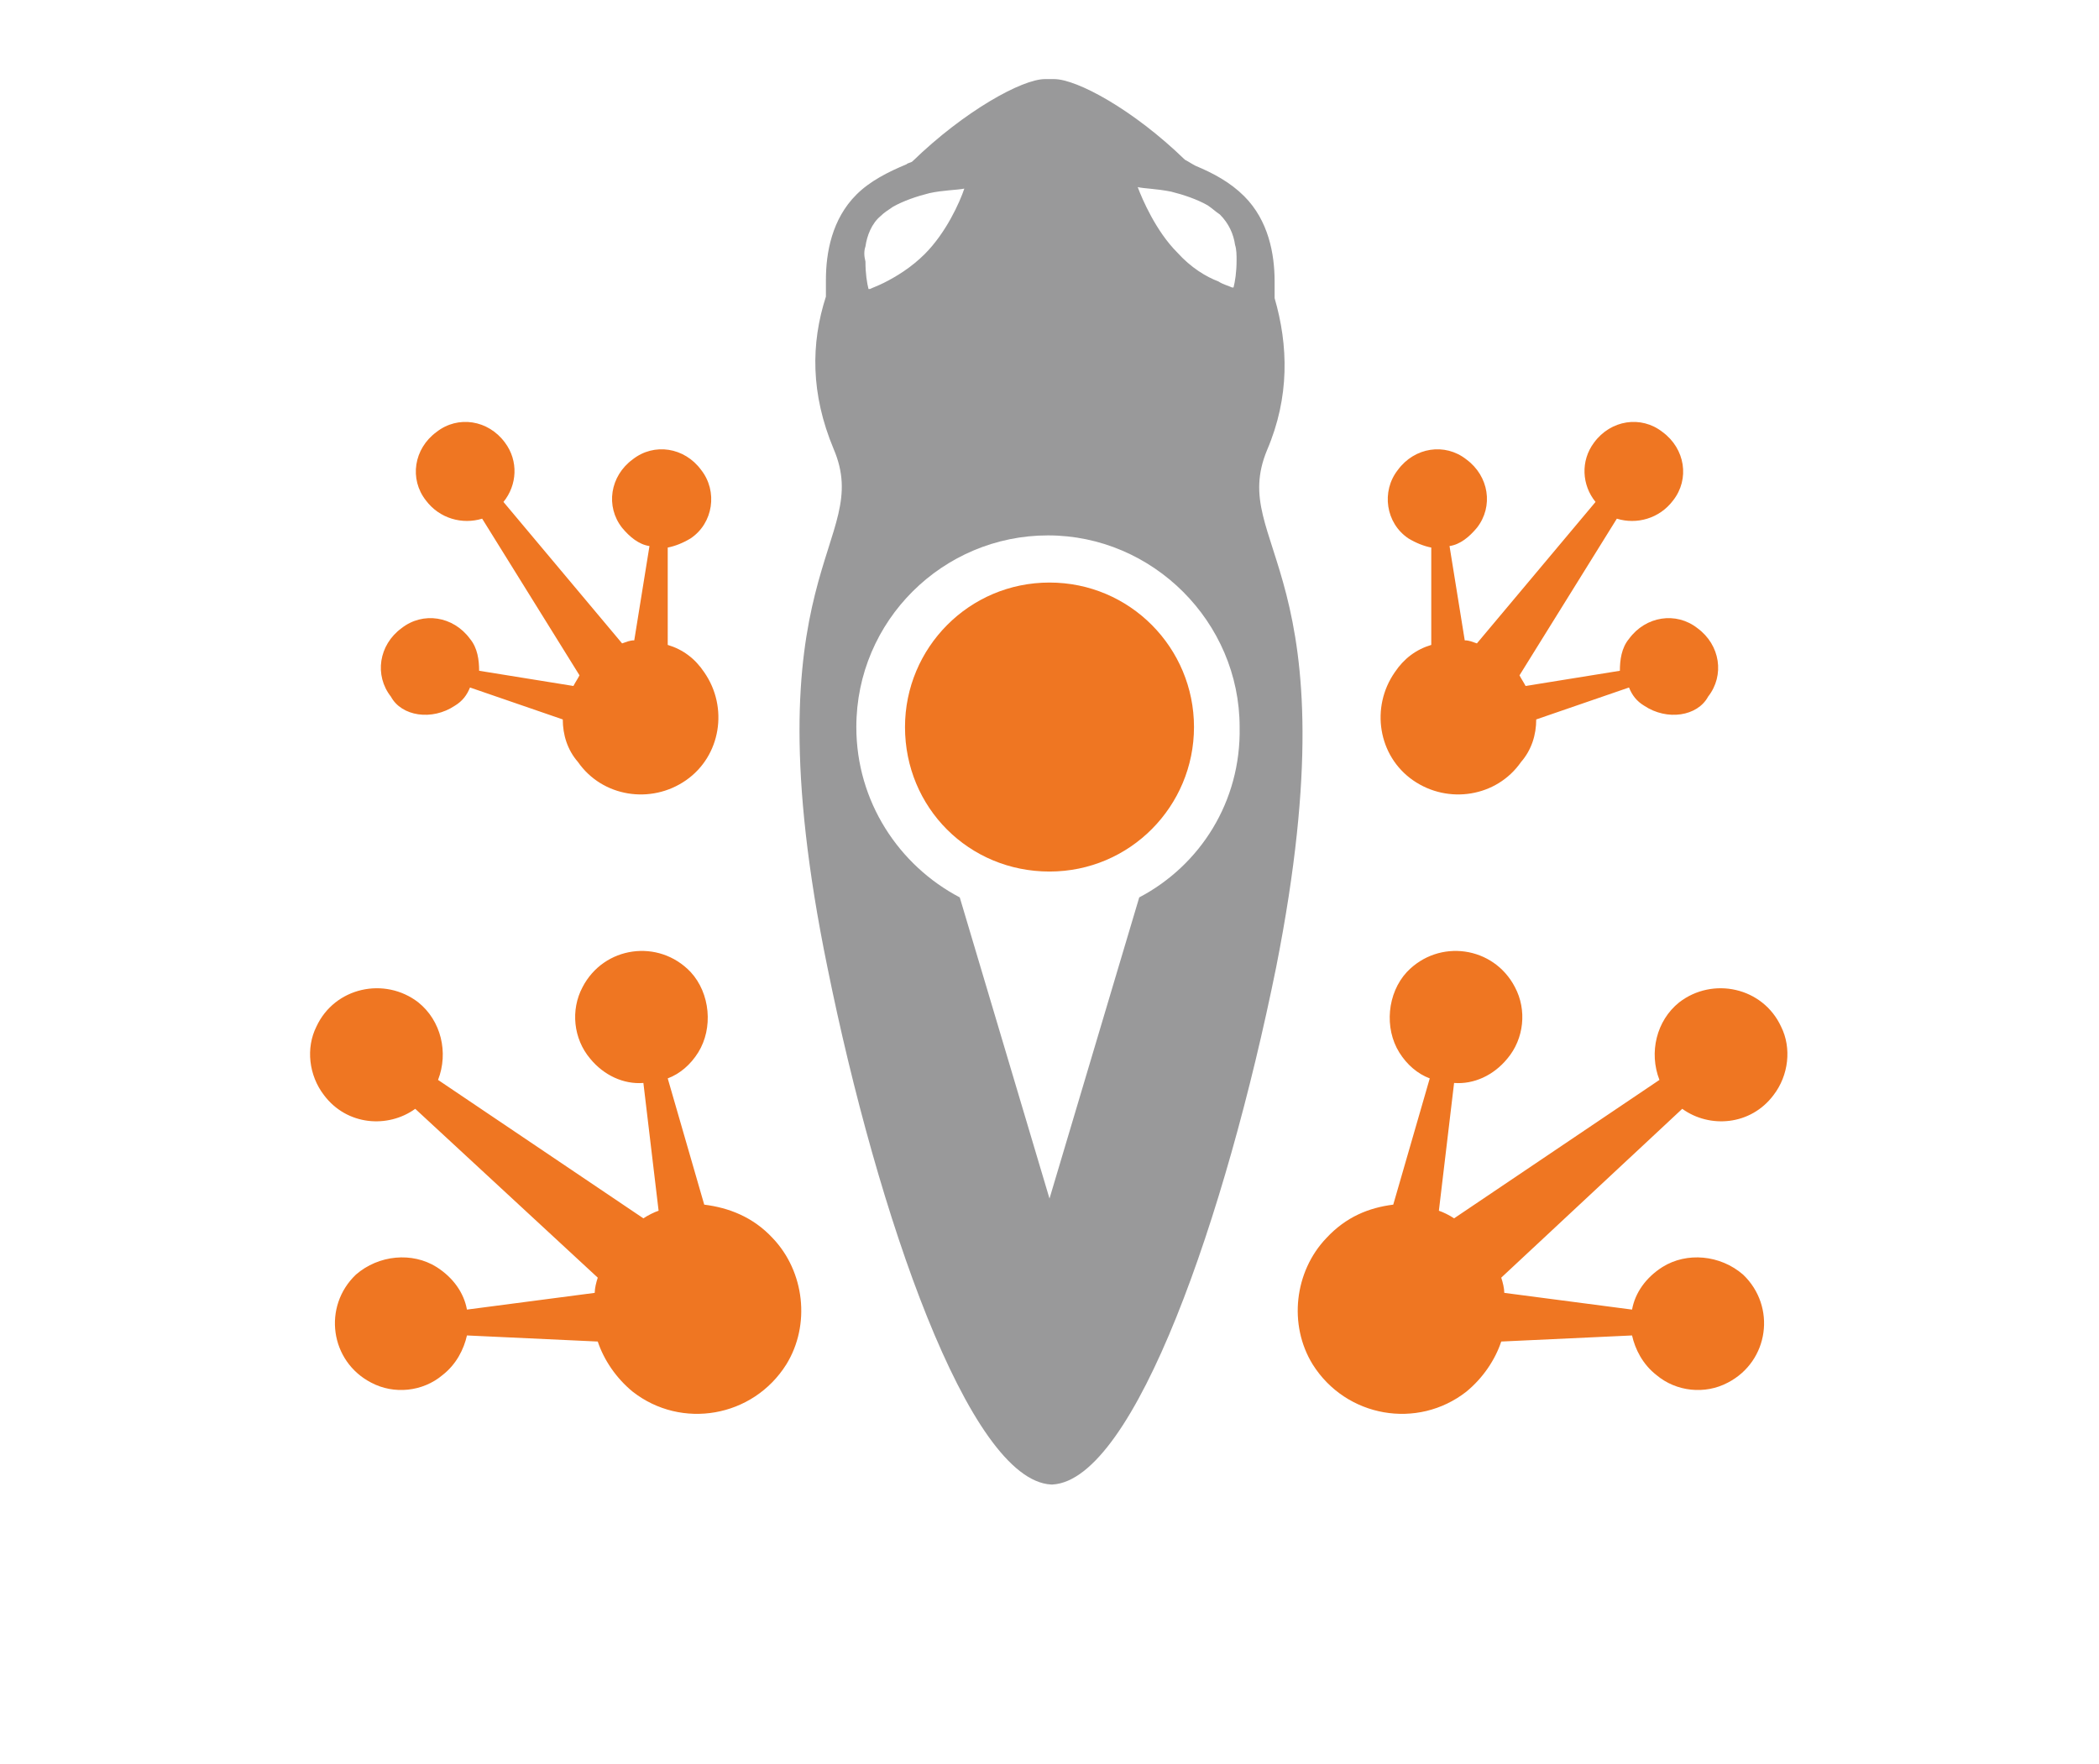
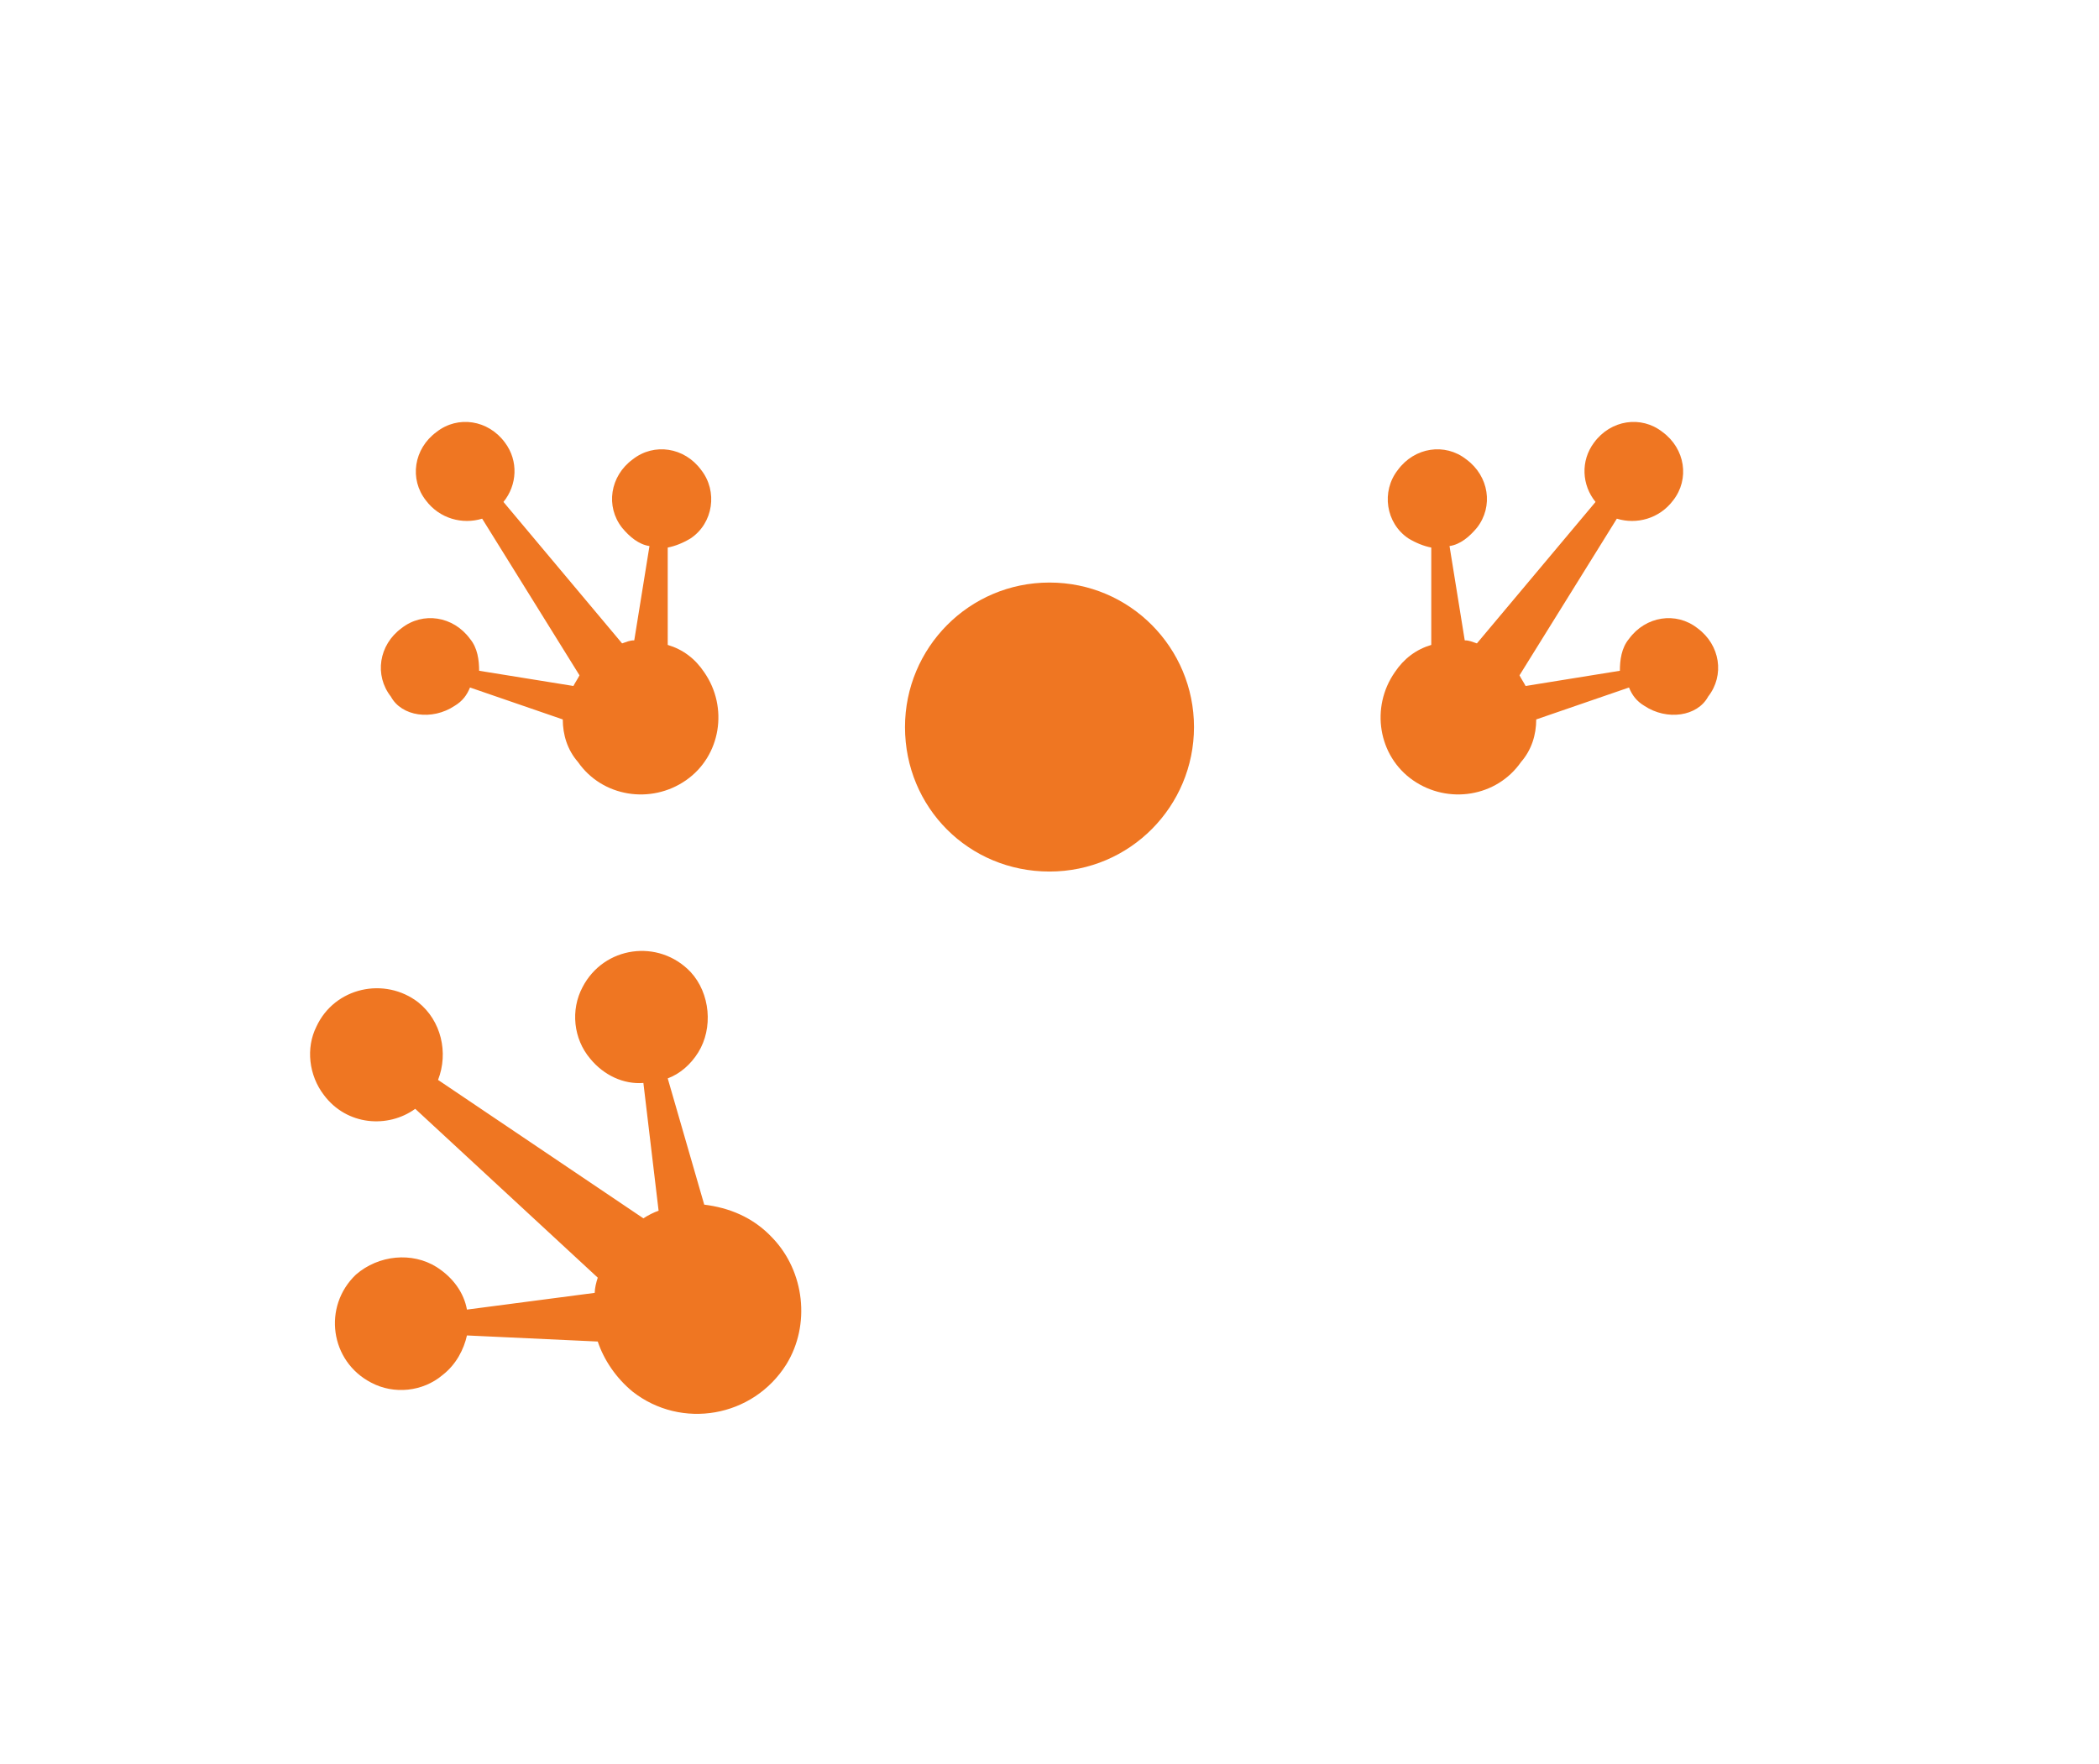
<svg xmlns="http://www.w3.org/2000/svg" version="1.1" id="layer" x="0px" y="0px" viewBox="0 0 138 116" style="enable-background:new 0 0 138 116;" xml:space="preserve">
  <style type="text/css">
	.st0{fill:#EF7622;}
	.st1{fill:#99999A;}
</style>
  <g>
    <path class="st0" d="M78.5,47.8c0,5.2-4.2,9.5-9.5,9.5s-9.5-4.2-9.5-9.5c0-5.2,4.2-9.5,9.5-9.5S78.5,42.6,78.5,47.8" />
  </g>
  <g>
-     <path class="st1" d="M83.3,29.6c1.5-3.5,1.4-6.9,0.5-10c0-0.4,0-0.7,0-1.1c0-1.8-0.4-4-2-5.6c-0.9-0.9-2-1.5-3.2-2   c-0.2-0.1-0.5-0.3-0.7-0.4c-3.4-3.3-7.1-5.3-8.6-5.3h-0.6c-1.5,0-5.3,2.1-8.7,5.4c-0.1,0.1-0.3,0.1-0.4,0.2c-1.2,0.5-2.4,1.1-3.3,2   c-1.6,1.6-2,3.8-2,5.6c0,0.4,0,0.8,0,1.1c-1,3.1-1,6.4,0.5,10c2.7,6.3-5.8,7.8-0.4,34.1c3.3,16.3,9.3,33.7,14.7,34h0.1   c5.4-0.3,11.4-17.7,14.7-34C89.1,37.3,80.7,35.9,83.3,29.6 M77,12.6c0.8,0.2,1.7,0.5,2.4,0.9c0.3,0.2,0.5,0.4,0.8,0.6   c0.6,0.6,0.9,1.3,1,2c0.1,0.3,0.1,0.7,0.1,1c0,0.8-0.1,1.4-0.2,1.8c0,0,0,0-0.1,0c-0.2-0.1-0.6-0.2-0.9-0.4   c-0.8-0.3-1.8-0.9-2.7-1.9c-1.4-1.4-2.3-3.5-2.6-4.3C75.2,12.4,76,12.4,77,12.6 M56.9,16.2c0.1-0.7,0.4-1.5,1-2   c0.2-0.2,0.5-0.4,0.8-0.6c0.7-0.4,1.6-0.7,2.4-0.9c0.9-0.2,1.8-0.2,2.3-0.3c-0.3,0.9-1.2,2.9-2.6,4.3c-0.9,0.9-1.9,1.5-2.7,1.9   c-0.4,0.2-0.7,0.3-0.9,0.4c0,0,0,0-0.1,0c-0.1-0.4-0.2-1-0.2-1.8C56.8,16.8,56.8,16.5,56.9,16.2 M74.9,59L69,78.8L63.1,59   c-4-2.1-6.8-6.3-6.8-11.2c0-7,5.7-12.6,12.6-12.6s12.6,5.7,12.6,12.6C81.6,52.7,78.9,56.9,74.9,59" />
    <path class="st0" d="M46.3,79.2l-2.4-8.3c0.8-0.3,1.5-0.9,2-1.7c1-1.6,0.8-3.9-0.5-5.3c-2.1-2.2-5.7-1.7-7.1,1   c-0.8,1.5-0.6,3.4,0.5,4.7c0.9,1.1,2.2,1.7,3.5,1.6l1,8.4c-0.3,0.1-0.7,0.3-1,0.5L28.8,71c0.7-1.8,0.2-3.9-1.3-5.1   c-2.2-1.7-5.5-1-6.7,1.6c-0.7,1.4-0.5,3.2,0.5,4.5c1.5,2,4.2,2.2,6,0.9l12,11.1c-0.1,0.3-0.2,0.7-0.2,1l-8.4,1.1   c-0.2-1.1-0.9-2.1-2-2.8c-1.6-1-3.8-0.8-5.3,0.5c-2.2,2.1-1.7,5.7,1,7.1c1.5,0.8,3.4,0.6,4.7-0.5c0.9-0.7,1.4-1.7,1.6-2.6l8.6,0.4   c0.4,1.2,1.2,2.4,2.3,3.3c3.2,2.5,7.9,1.7,10.1-1.8c1.6-2.6,1.2-6.1-0.9-8.3C49.5,80,47.9,79.4,46.3,79.2" />
  </g>
  <path class="st0" d="M29.9,46.4c0.5-0.3,0.8-0.7,1-1.2l6.1,2.1c0,1,0.3,2,1,2.8c1.6,2.3,4.8,2.8,7.1,1.2c2.3-1.6,2.8-4.8,1.2-7.1  c-0.6-0.9-1.4-1.5-2.4-1.8V36c0.5-0.1,1-0.3,1.5-0.6c1.5-1,1.8-3.1,0.7-4.5c-1.1-1.5-3.1-1.8-4.5-0.7c-1.5,1.1-1.8,3.1-0.7,4.5  c0.5,0.6,1.1,1.1,1.8,1.2l-1,6.2c-0.3,0-0.5,0.1-0.8,0.2L33.1,33c0.9-1.1,1-2.7,0.1-3.9c-1.1-1.5-3.1-1.8-4.5-0.7  c-1.5,1.1-1.8,3.1-0.7,4.5c0.9,1.2,2.4,1.6,3.7,1.2l6.4,10.3c-0.1,0.2-0.3,0.5-0.4,0.7l-6.2-1c0-0.7-0.1-1.5-0.6-2.1  c-1.1-1.5-3.1-1.8-4.5-0.7c-1.5,1.1-1.8,3.1-0.7,4.5C26.4,47.1,28.4,47.4,29.9,46.4" />
-   <path class="st0" d="M91.6,79.2l2.4-8.3c-0.8-0.3-1.5-0.9-2-1.7c-1-1.6-0.8-3.9,0.5-5.3c2.1-2.2,5.7-1.7,7.1,1  c0.8,1.5,0.6,3.4-0.5,4.7c-0.9,1.1-2.2,1.7-3.5,1.6l-1,8.4c0.3,0.1,0.7,0.3,1,0.5l13.5-9.1c-0.7-1.8-0.2-3.9,1.3-5.1  c2.2-1.7,5.5-1,6.7,1.6c0.7,1.4,0.5,3.2-0.5,4.5c-1.5,2-4.2,2.2-6,0.9L98.7,84c0.1,0.3,0.2,0.7,0.2,1l8.4,1.1c0.2-1.1,0.9-2.1,2-2.8  c1.6-1,3.8-0.8,5.3,0.5c2.2,2.1,1.7,5.7-1,7.1c-1.5,0.8-3.4,0.6-4.7-0.5c-0.9-0.7-1.4-1.7-1.6-2.6l-8.6,0.4  c-0.4,1.2-1.2,2.4-2.3,3.3c-3.2,2.5-7.9,1.7-10.1-1.8c-1.6-2.6-1.2-6.1,0.9-8.3C88.5,80,90,79.4,91.6,79.2" />
  <path class="st0" d="M108.1,46.4c-0.5-0.3-0.8-0.7-1-1.2l-6.1,2.1c0,1-0.3,2-1,2.8c-1.6,2.3-4.8,2.8-7.1,1.2  c-2.3-1.6-2.8-4.8-1.2-7.1c0.6-0.9,1.4-1.5,2.4-1.8V36c-0.5-0.1-1-0.3-1.5-0.6c-1.5-1-1.8-3.1-0.7-4.5c1.1-1.5,3.1-1.8,4.5-0.7  c1.5,1.1,1.8,3.1,0.7,4.5c-0.5,0.6-1.1,1.1-1.8,1.2l1,6.2c0.3,0,0.5,0.1,0.8,0.2l7.8-9.3c-0.9-1.1-1-2.7-0.1-3.9  c1.1-1.5,3.1-1.8,4.5-0.7c1.5,1.1,1.8,3.1,0.7,4.5c-0.9,1.2-2.4,1.6-3.7,1.2l-6.4,10.3c0.1,0.2,0.3,0.5,0.4,0.7l6.2-1  c0-0.7,0.1-1.5,0.6-2.1c1.1-1.5,3.1-1.8,4.5-0.7c1.5,1.1,1.8,3.1,0.7,4.5C111.6,47.1,109.6,47.4,108.1,46.4" />
</svg>